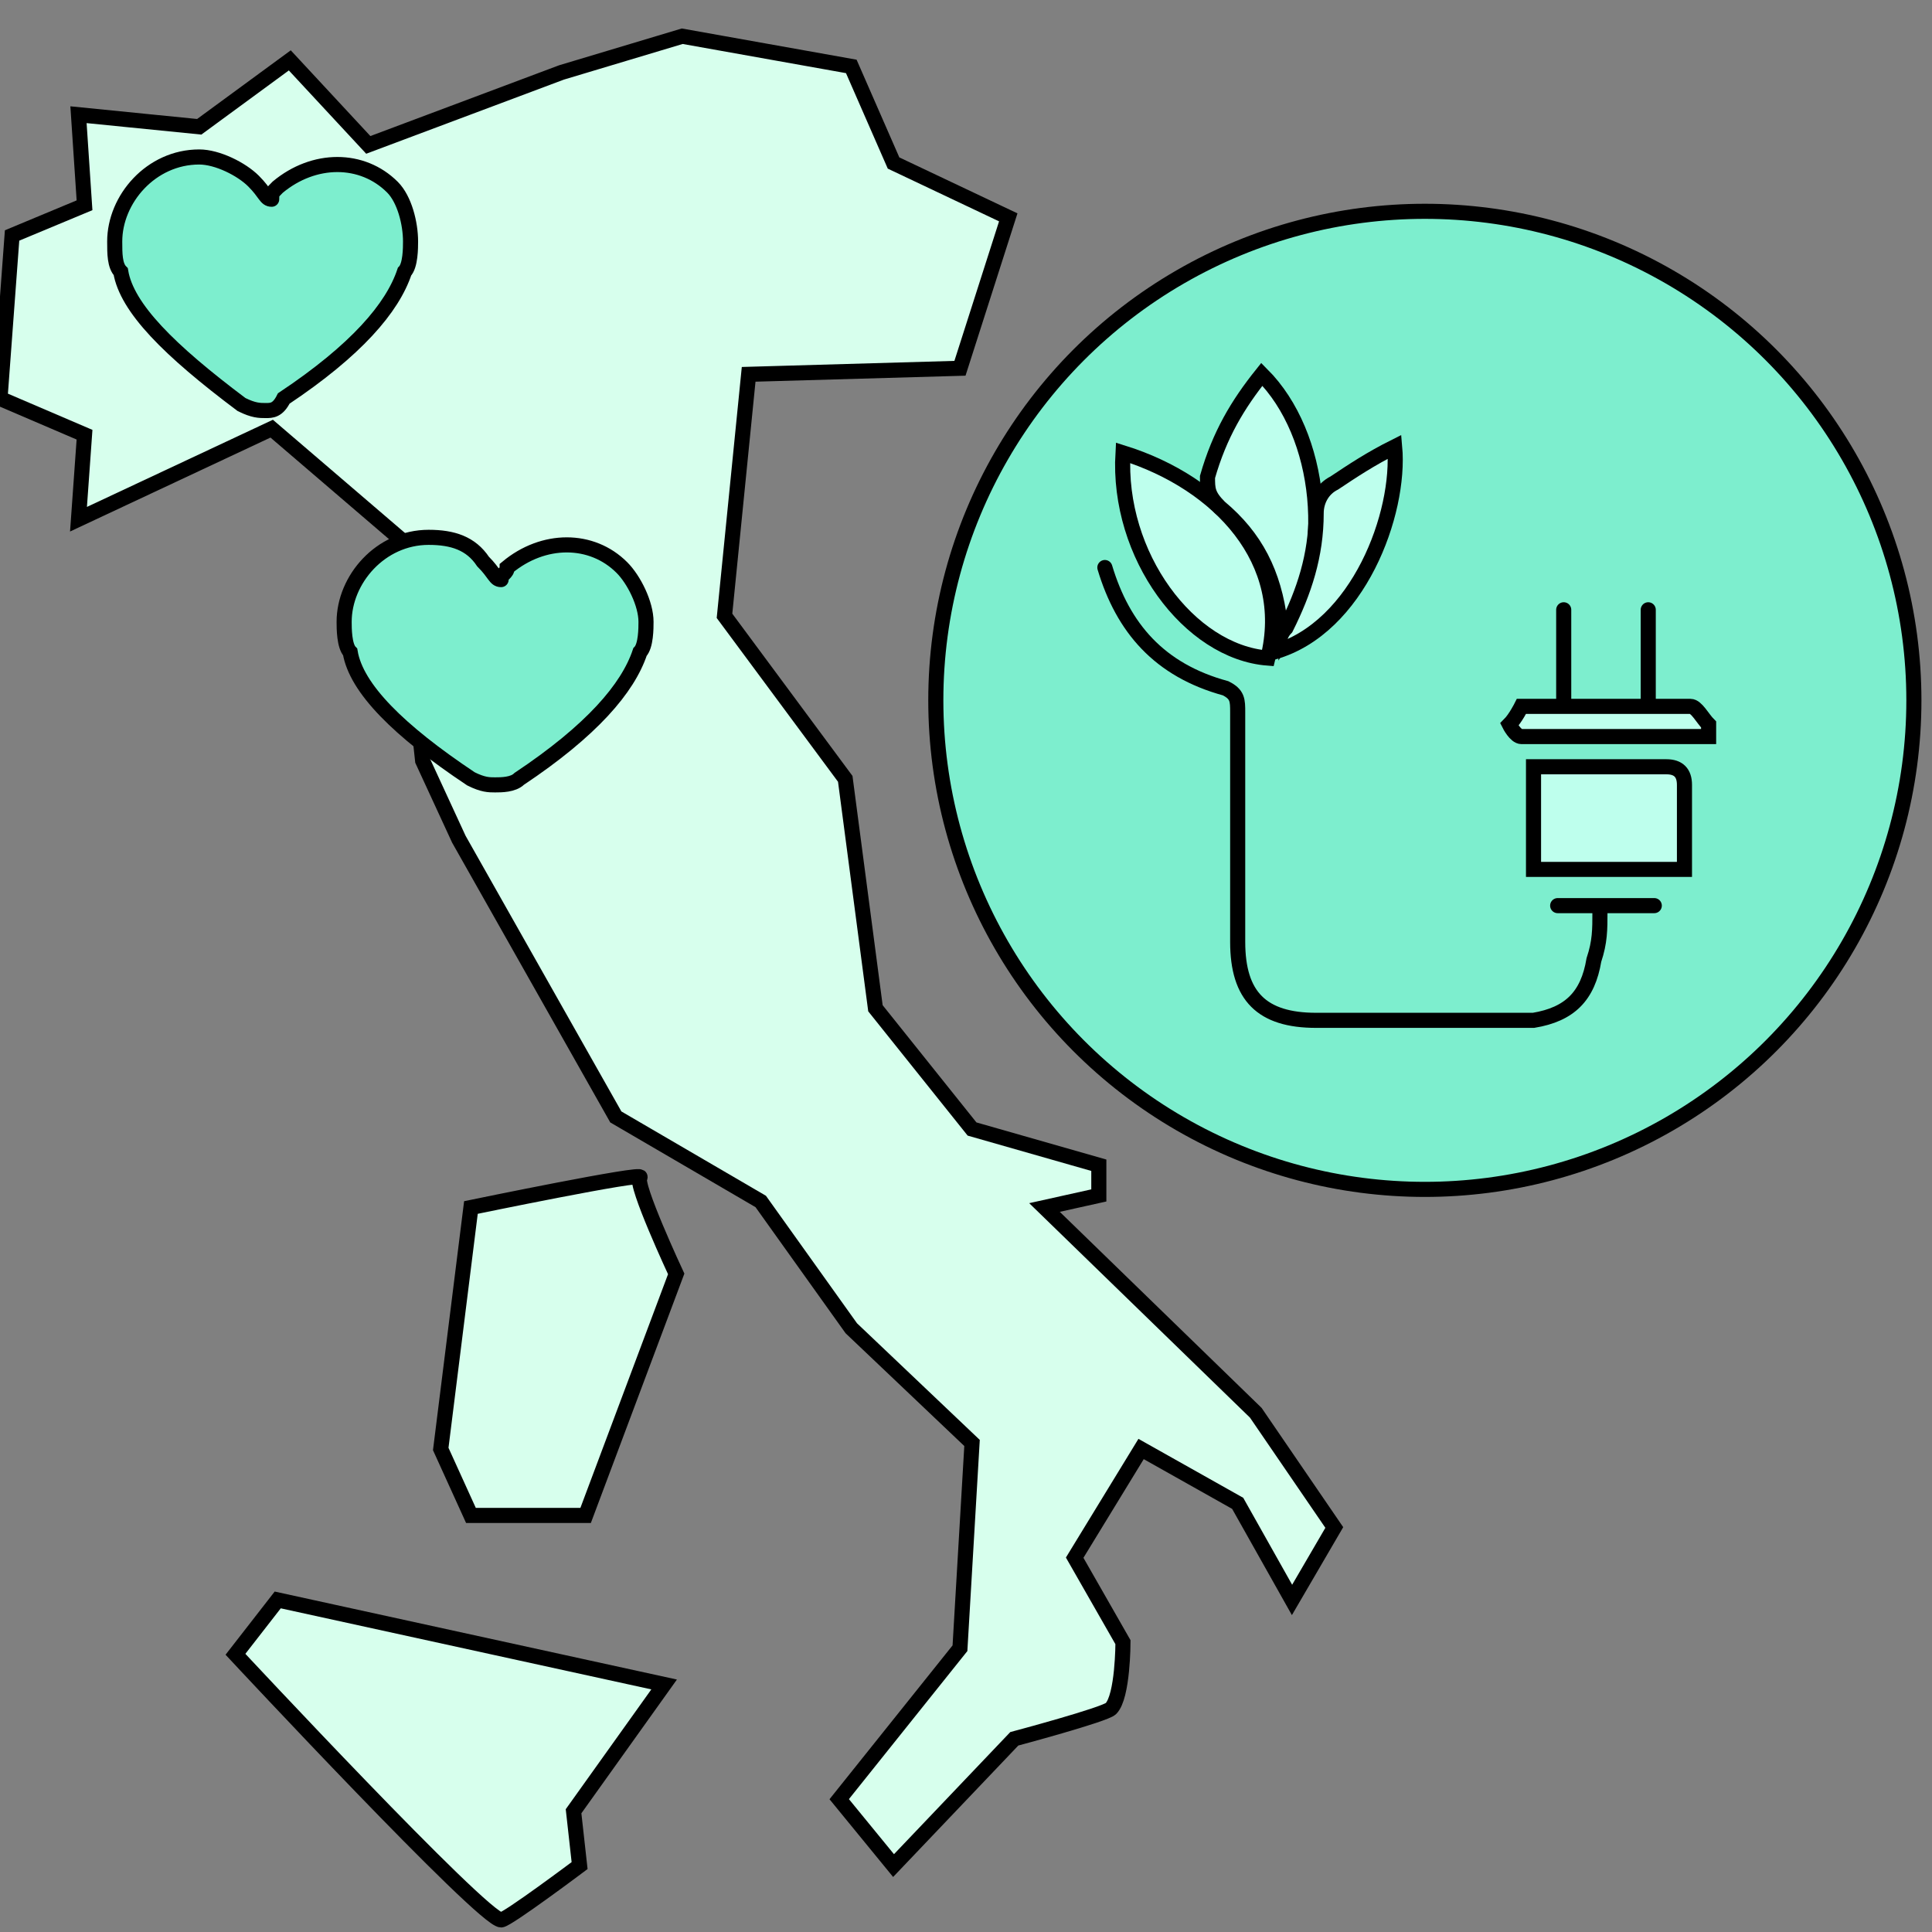
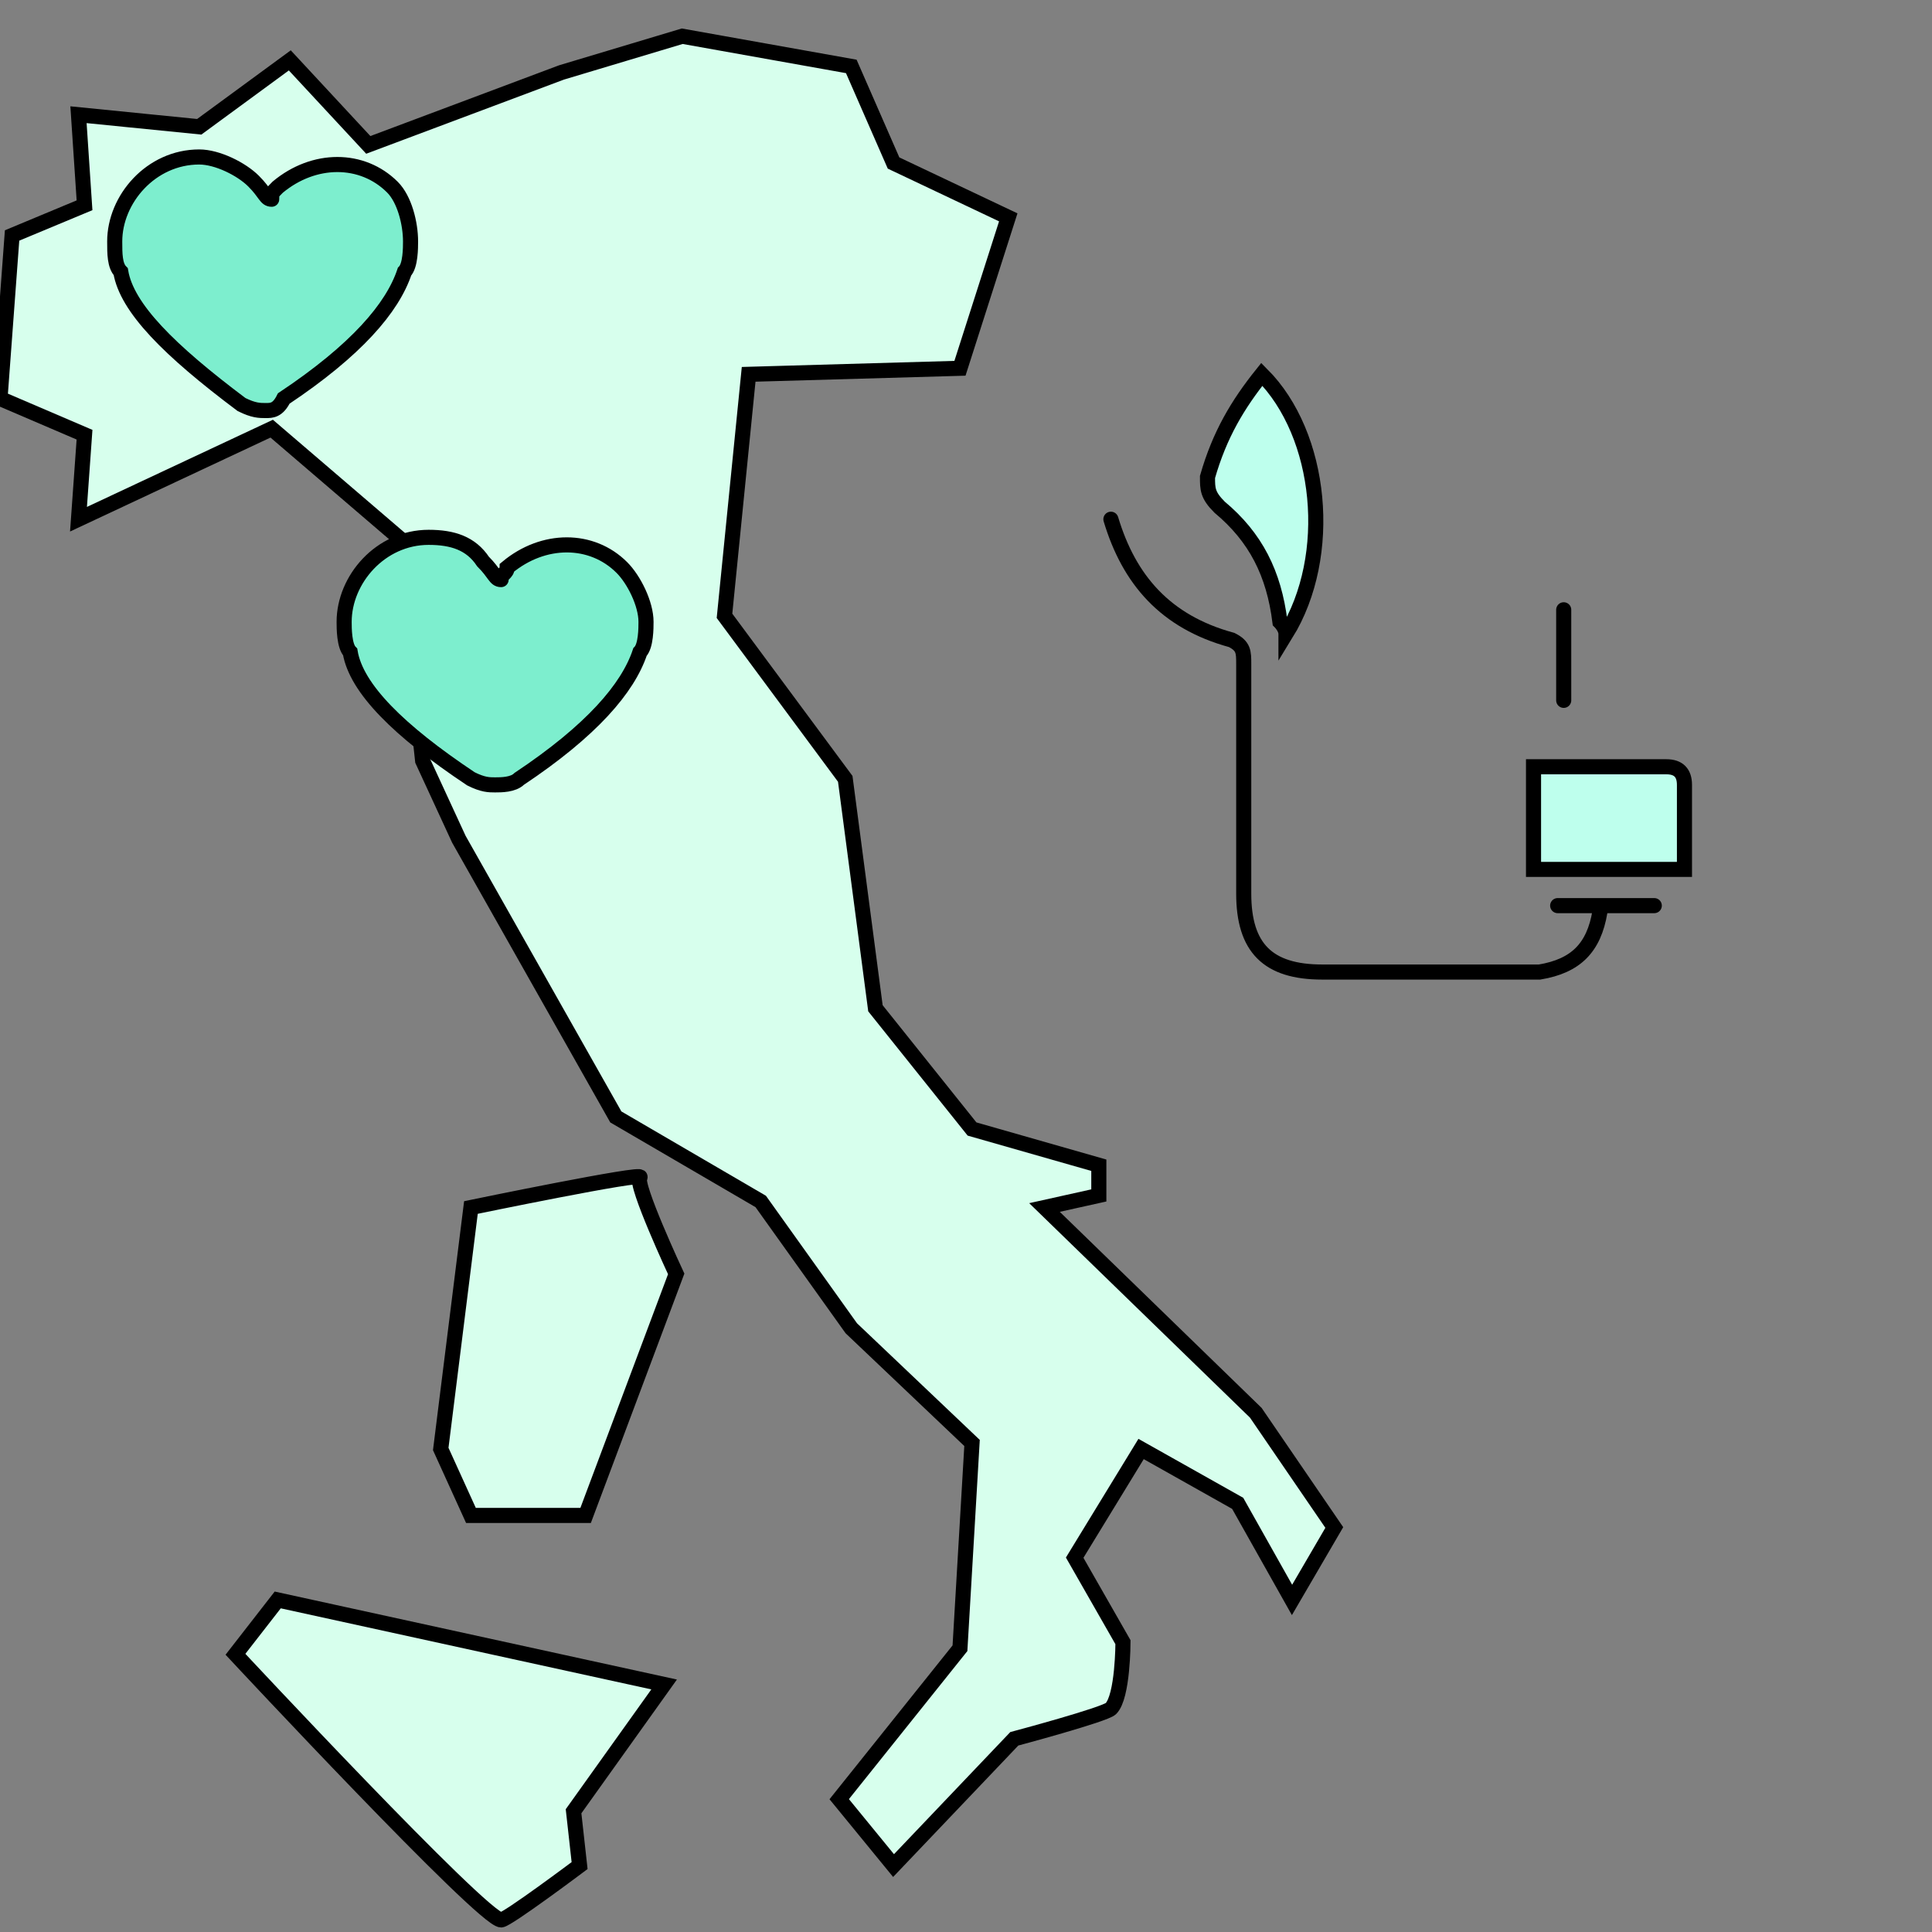
<svg xmlns="http://www.w3.org/2000/svg" version="1.1" id="Livello_1" x="0px" y="0px" viewBox="0 0 32 32" style="enable-background:new 0 0 32 32;" xml:space="preserve">
  <rect x="0" y="0" width="32" height="32" fill="#808080" stroke="none" />
  <style type="text/css">
	.st0{fill:#7DEECE;stroke:#000000;stroke-width:0.25;stroke-linecap:round;stroke-miterlimit:10;}
	.st1{fill-rule:evenodd;clip-rule:evenodd;fill:#D7FFED;stroke:#000000;stroke-width:0.25;stroke-miterlimit:10;}
	.st2{fill:none;stroke:#000000;stroke-width:0.25;stroke-linecap:round;stroke-miterlimit:10;}
	.st3{fill:#BEFFED;stroke:#000000;stroke-width:0.25;stroke-miterlimit:10;}
</style>
-   <circle class="st0" cx="23.6" cy="11.6" r="8.1" />
  <g>
    <path class="st1" d="M1.3,1.9l2,0.2l1.5-1.1l1.3,1.4l3.2-1.2l2-0.6l2.8,0.5l0.7,1.6l1.9,0.9l-0.8,2.5l-3.5,0.1L12,10.2l2,2.7   l0.5,3.8l1.6,2l2.1,0.6v0.5L17.3,20l3.5,3.4l1.3,1.9l-0.7,1.2l-0.9-1.6l-1.6-0.9l-1.1,1.8l0.8,1.4c0,0,0,0.9-0.2,1.1   c-0.1,0.1-1.6,0.5-1.6,0.5l-2,2.1l-0.9-1.1l2-2.5l0.2-3.4L14.1,22l-1.5-2.1l-2.4-1.4l-2.6-4.6l-0.6-1.3L6.6,8.9L4.5,7.1L1.3,8.6   l0.1-1.4L0,6.6l0.2-2.7l1.2-0.5L1.3,1.9z" />
    <path class="st1" d="M7.8,20c0,0,2.9-0.6,2.8-0.5c-0.1,0.1,0.6,1.6,0.6,1.6l-1.5,4H7.8L7.3,24L7.8,20z" />
    <path class="st1" d="M4.6,26.5l-0.7,0.9c0,0,4.1,4.4,4.4,4.4c0.1,0,1.3-0.9,1.3-0.9l-0.1-0.9l1.5-2.1L4.6,26.5z" />
  </g>
  <path class="st0" d="M4.5,3.3c0-0.1,0-0.1,0.1-0.2c0.6-0.5,1.4-0.5,1.9,0l0,0C6.7,3.3,6.8,3.7,6.8,4c0,0.1,0,0.4-0.1,0.5  c-0.2,0.6-0.8,1.3-2,2.1C4.6,6.8,4.5,6.8,4.4,6.8l0,0c-0.1,0-0.2,0-0.4-0.1C2.8,5.8,2.1,5.1,2,4.5C1.9,4.4,1.9,4.2,1.9,4  c0-0.7,0.6-1.4,1.4-1.4l0,0C3.6,2.6,4,2.8,4.2,3C4.4,3.2,4.4,3.3,4.5,3.3" />
  <path class="st0" d="M8.3,9.6c0-0.1,0.1-0.1,0.1-0.2c0.6-0.5,1.4-0.5,1.9,0l0,0c0.2,0.2,0.4,0.6,0.4,0.9c0,0.1,0,0.4-0.1,0.5  c-0.2,0.6-0.8,1.3-2,2.1C8.5,13,8.3,13,8.2,13l0,0c-0.1,0-0.2,0-0.4-0.1c-1.2-0.8-1.9-1.5-2-2.1c-0.1-0.1-0.1-0.4-0.1-0.5  c0-0.7,0.6-1.4,1.4-1.4l0,0c0.4,0,0.7,0.1,0.9,0.4C8.2,9.5,8.2,9.6,8.3,9.6" />
  <g>
-     <path class="st2" d="M26.5,15.1c0,0.3,0,0.5-0.1,0.8c-0.1,0.6-0.4,0.9-1,1c-0.4,0-0.9,0-1.3,0c-0.8,0-1.5,0-2.3,0   c-0.9,0-1.3-0.4-1.3-1.3c0-1.3,0-2.6,0-3.8c0-0.2,0-0.3-0.2-0.4c-1.1-0.3-1.7-1-2-2 M25.8,15c0.5,0,1.1,0,1.6,0" />
-     <path class="st3" d="M18.6,7.5c1.6,0.5,2.8,1.8,2.4,3.4C19.7,10.8,18.5,9.2,18.6,7.5z" />
+     <path class="st2" d="M26.5,15.1c-0.1,0.6-0.4,0.9-1,1c-0.4,0-0.9,0-1.3,0c-0.8,0-1.5,0-2.3,0   c-0.9,0-1.3-0.4-1.3-1.3c0-1.3,0-2.6,0-3.8c0-0.2,0-0.3-0.2-0.4c-1.1-0.3-1.7-1-2-2 M25.8,15c0.5,0,1.1,0,1.6,0" />
    <path class="st3" d="M20.9,6.2c1,1,1.2,3,0.4,4.3c0-0.1-0.1-0.2-0.1-0.2c-0.1-0.8-0.4-1.4-1-1.9C20,8.2,20,8.1,20,7.9   C20.2,7.2,20.5,6.7,20.9,6.2z" />
-     <path class="st3" d="M23.1,7.4c0.1,1.1-0.6,3-2,3.4c0.1-0.2,0.1-0.3,0.2-0.4c0.3-0.6,0.5-1.2,0.5-1.9c0-0.2,0.1-0.4,0.3-0.5   C22.4,7.8,22.7,7.6,23.1,7.4z" />
    <path class="st3" d="M27.9,14.4c-0.9,0-1.7,0-2.5,0c0-0.6,0-1.1,0-1.7c0.2,0,0.4,0,0.6,0c0.5,0,1.1,0,1.6,0c0.2,0,0.3,0.1,0.3,0.3   C27.9,13.4,27.9,13.9,27.9,14.4z" />
-     <path class="st3" d="M28.3,12.2c-0.4,0-0.8,0-1.2,0c-0.6,0-1.3,0-1.9,0C25.1,12.2,25,12,25,12c0.1-0.1,0.2-0.3,0.2-0.3   c0.9,0,1.9,0,2.8,0c0.1,0,0.2,0.2,0.3,0.3C28.3,12,28.3,12.1,28.3,12.2z" />
  </g>
  <line class="st2" x1="25.9" y1="10.1" x2="25.9" y2="11.6" />
-   <line class="st2" x1="27.3" y1="10.1" x2="27.3" y2="11.6" />
</svg>